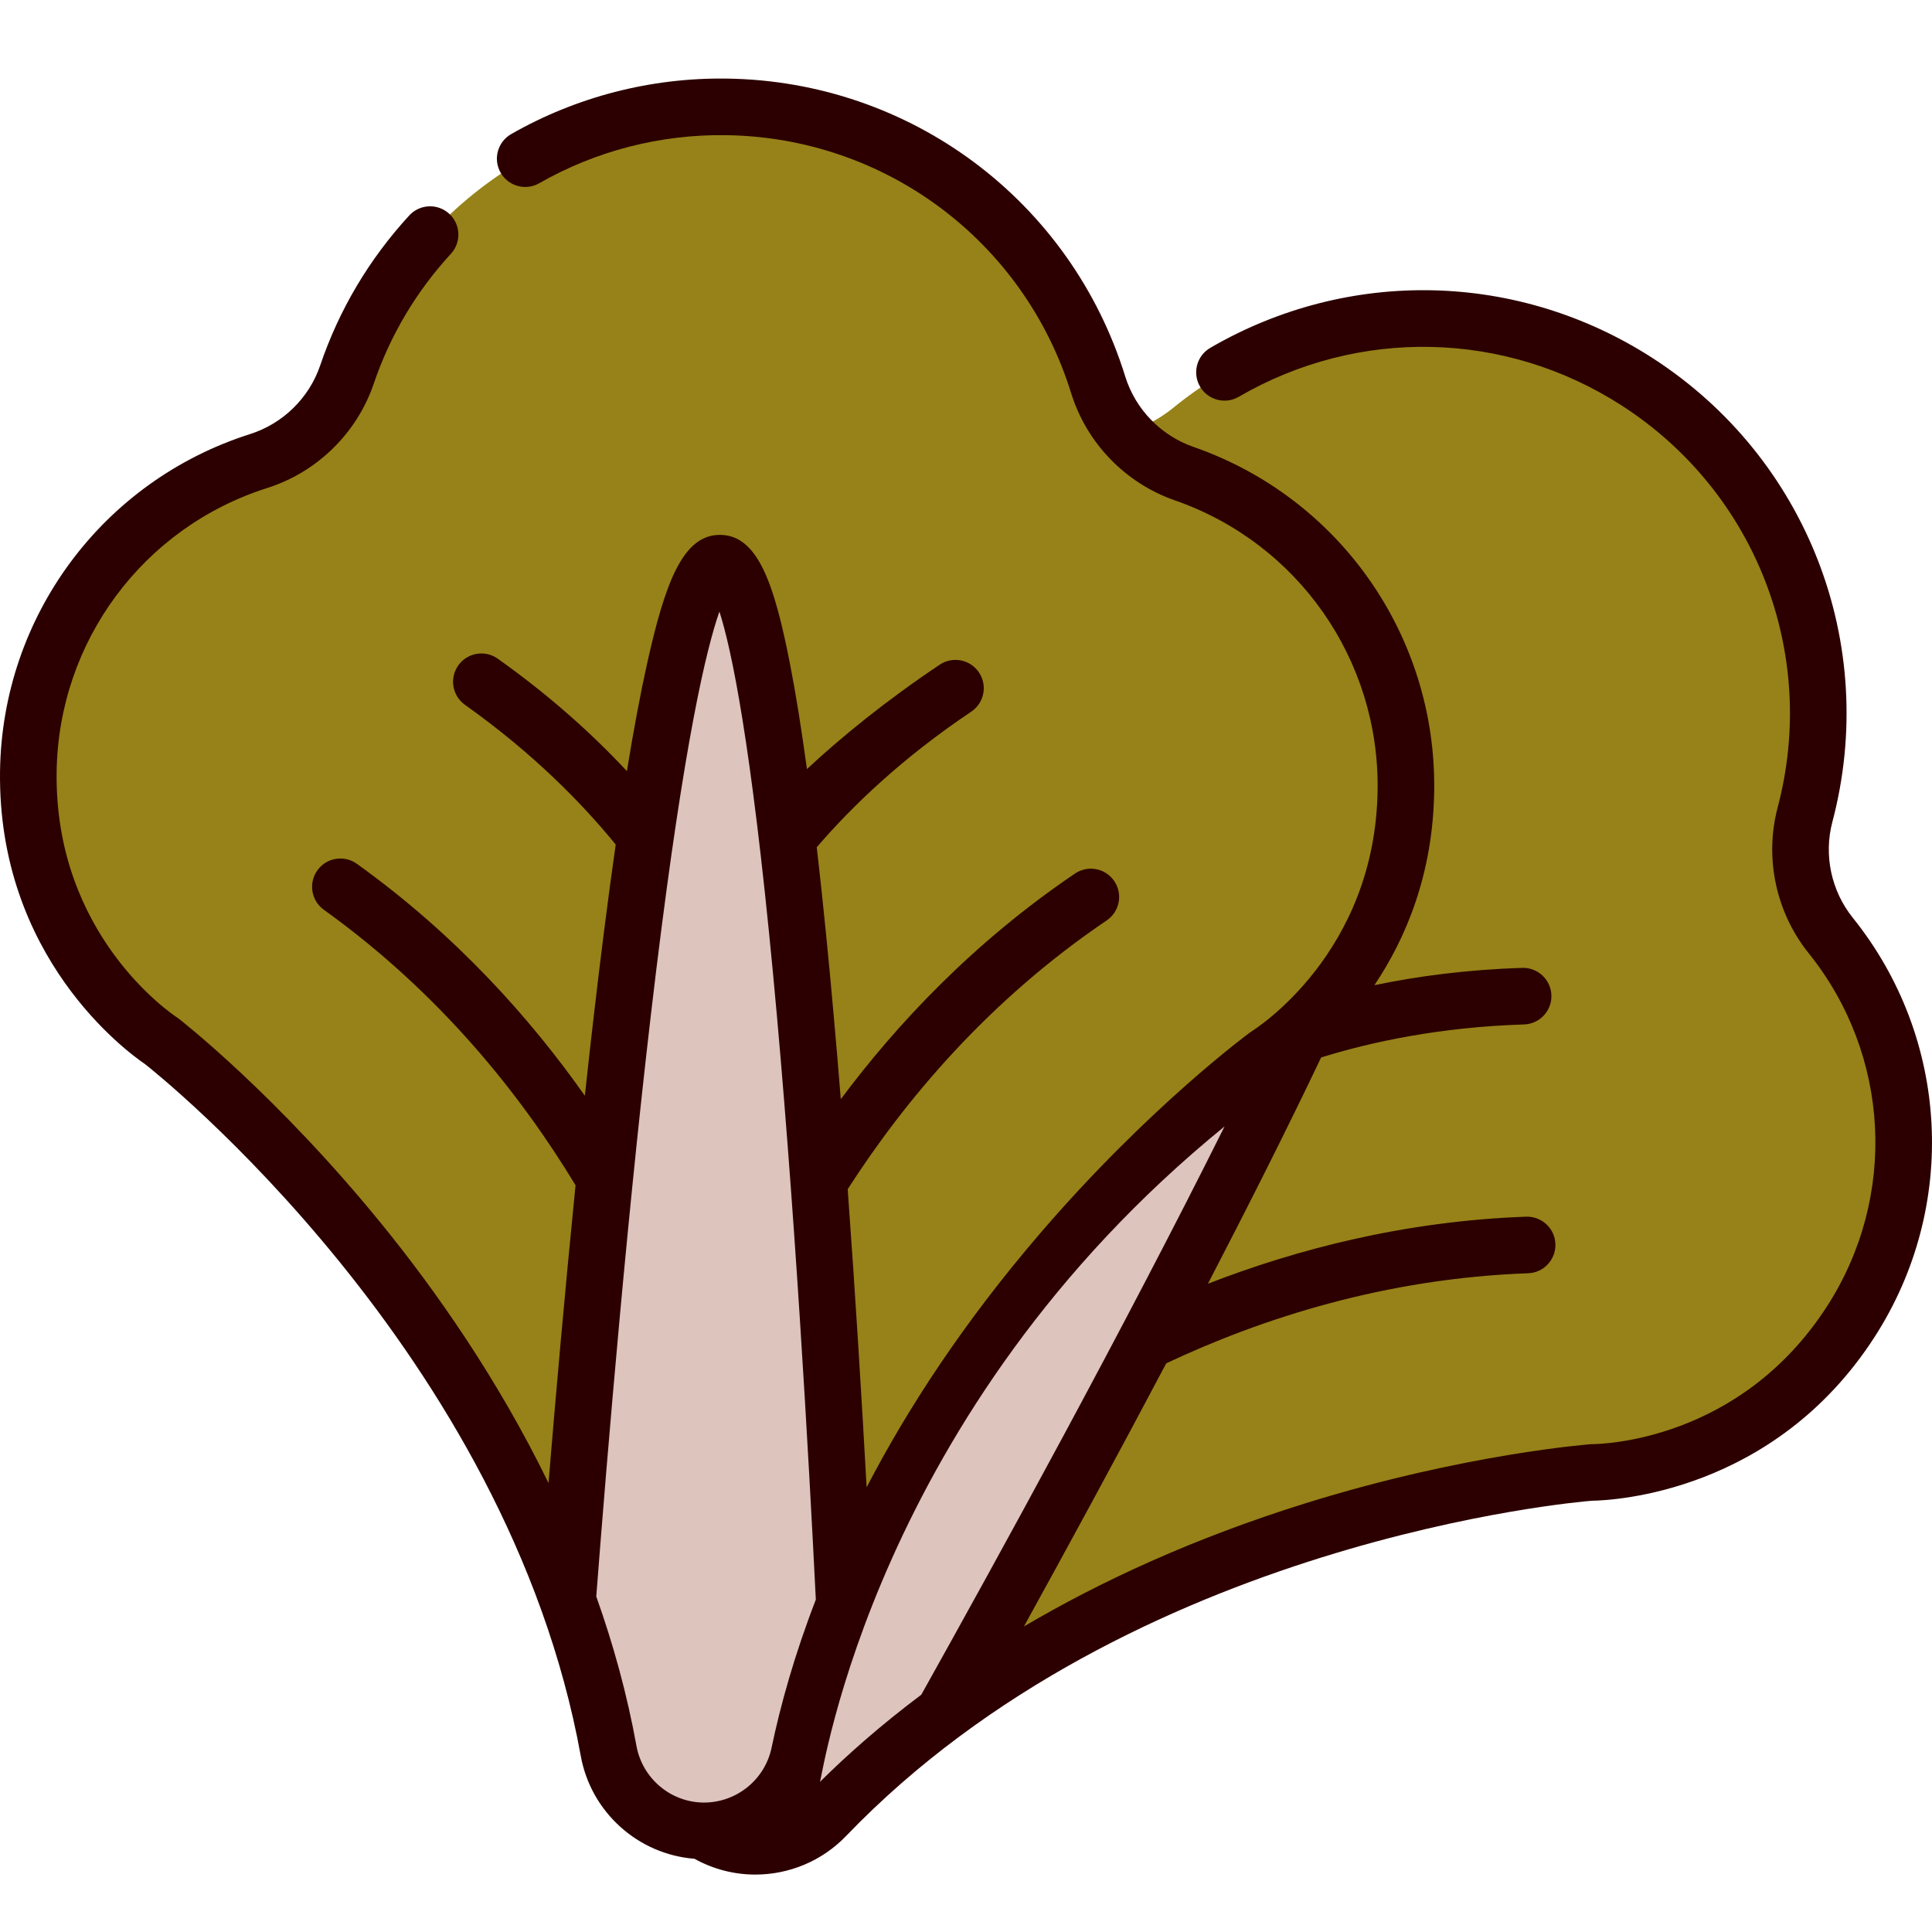
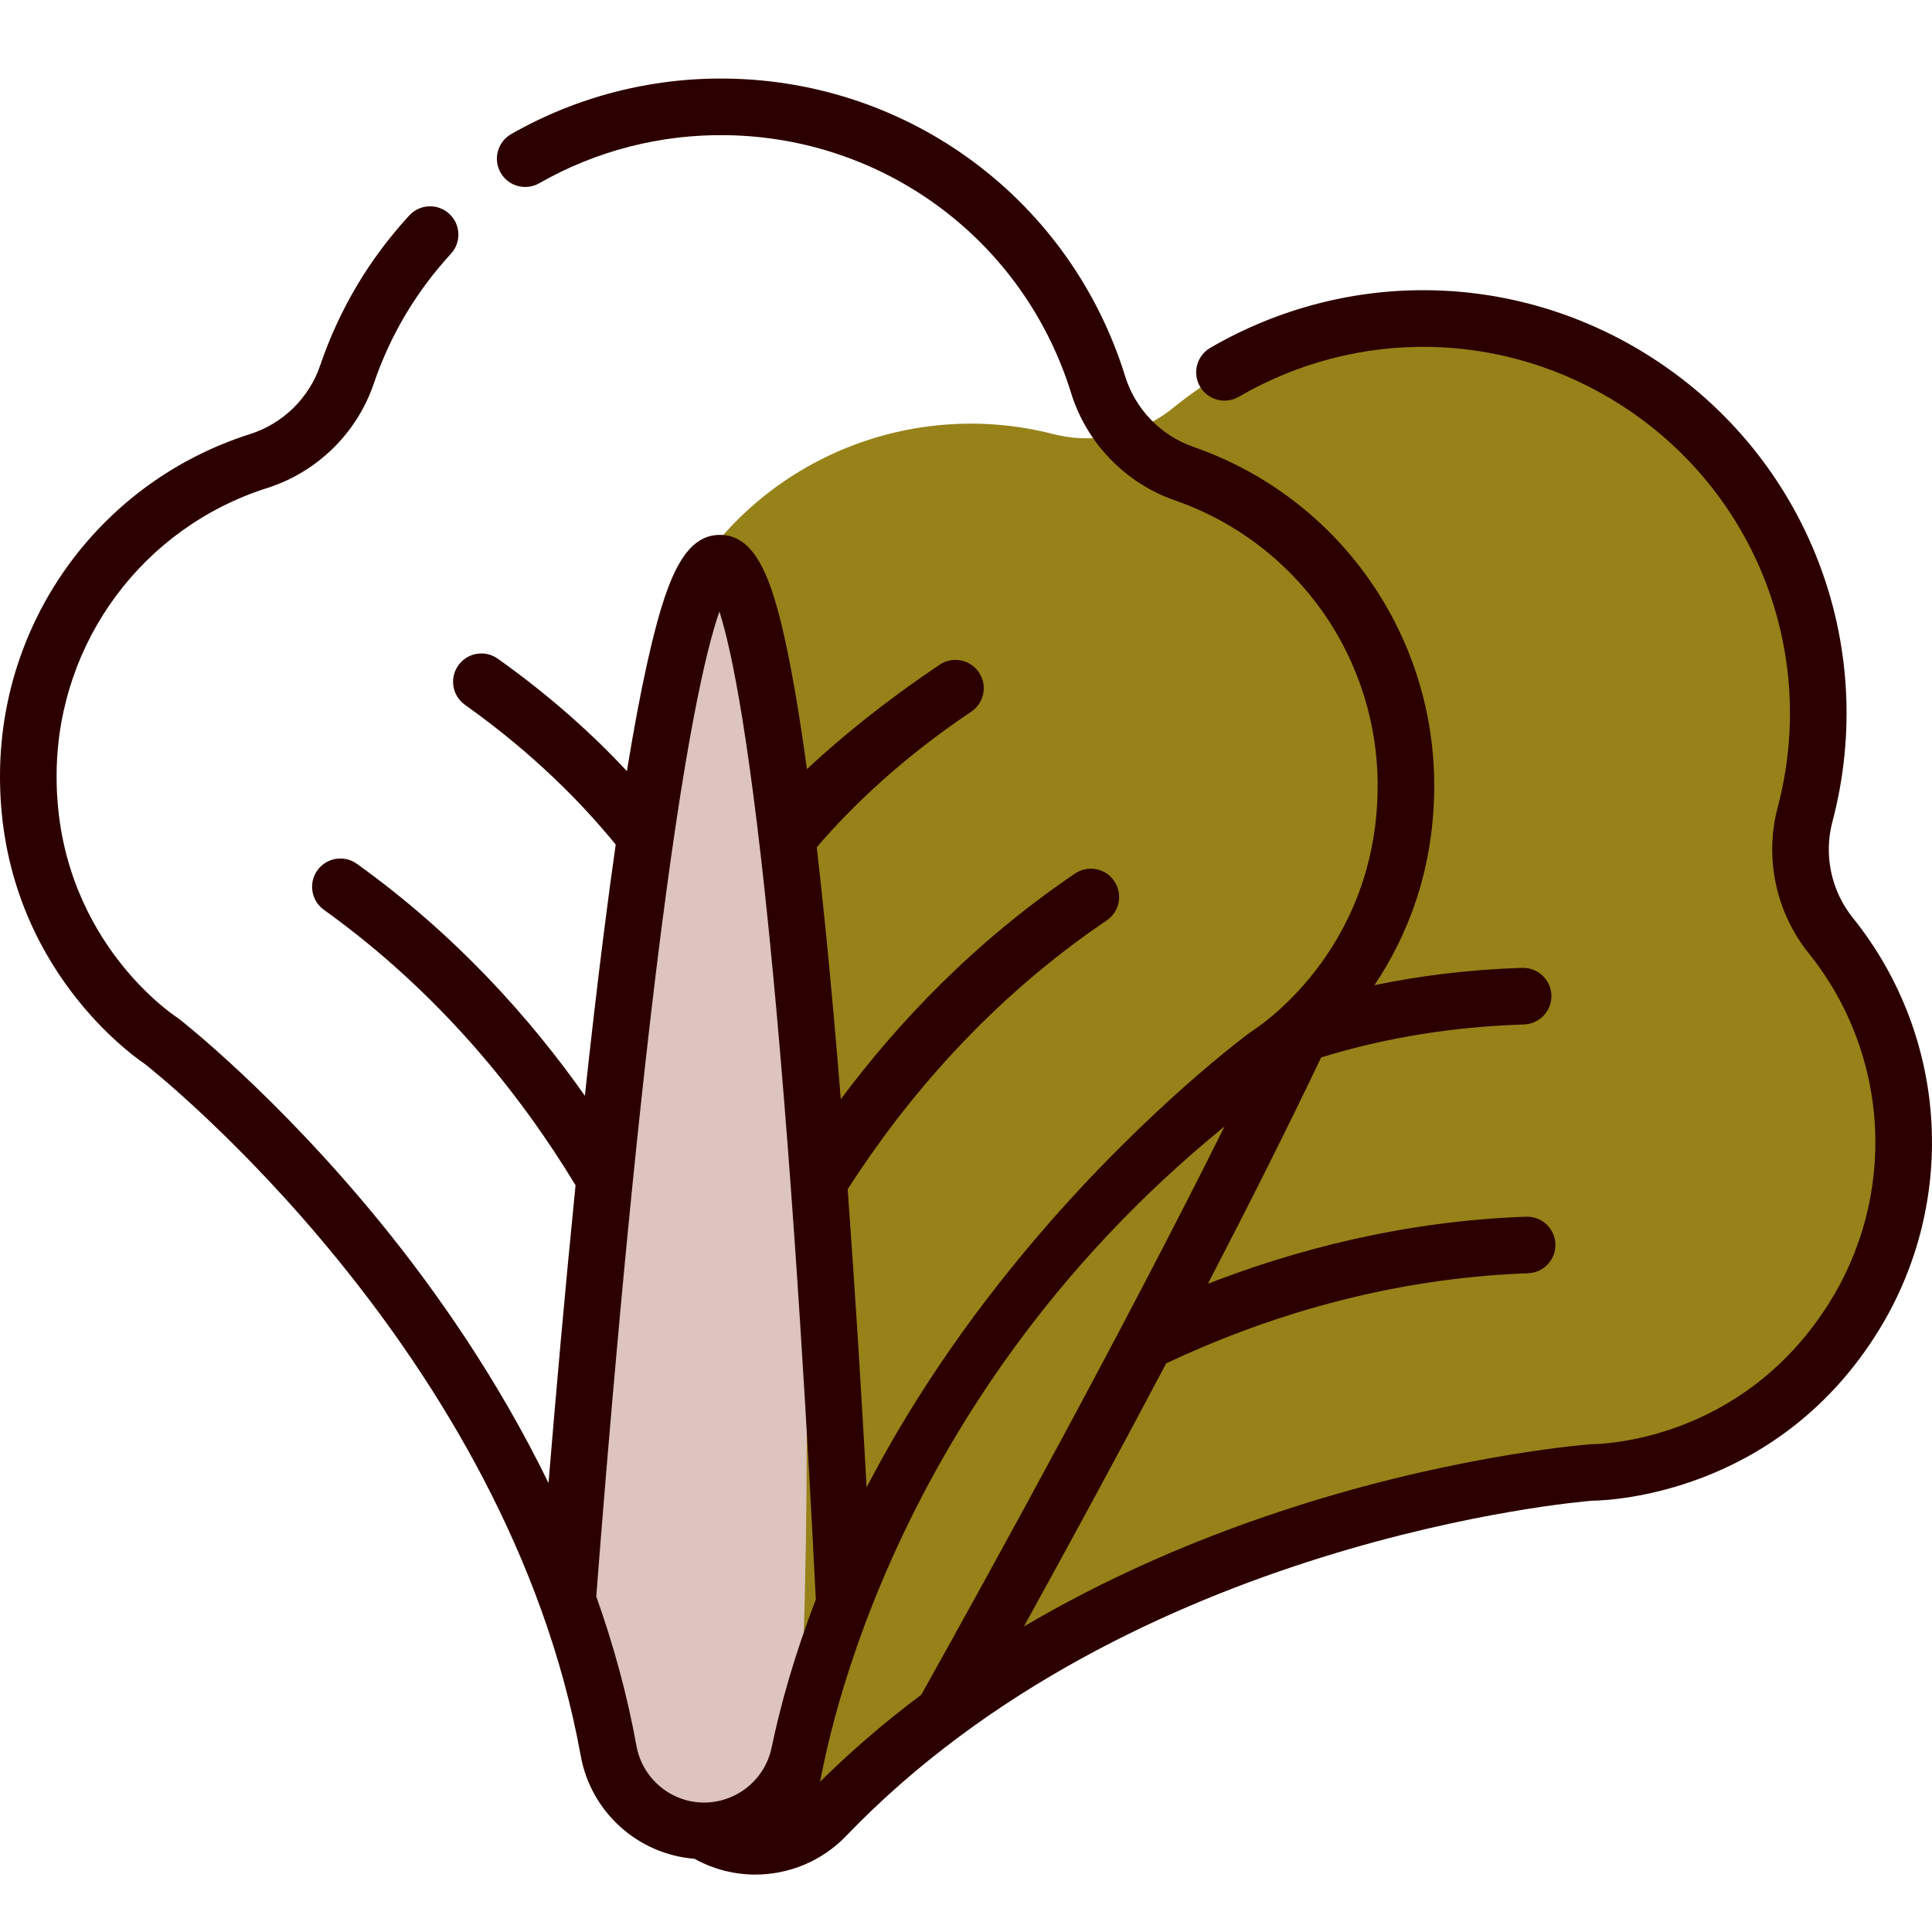
<svg xmlns="http://www.w3.org/2000/svg" width="123" height="123" viewBox="0 0 123 123" fill="none">
  <path d="M116.556 59.562C114.823 57.406 114.208 54.542 114.916 51.867C117.627 41.618 113.621 30.362 104.229 24.306C94.837 18.251 82.93 19.248 74.714 25.948C72.57 27.696 69.708 28.318 67.028 27.63C58.493 25.437 49.152 28.799 44.114 36.612C37.841 46.342 42.194 55.647 42.205 55.667C42.452 56.301 52.348 84.053 42.362 109.061C41.263 111.812 42.259 114.956 44.748 116.561C47.239 118.167 50.513 117.776 52.565 115.64C71.222 96.222 100.584 93.781 101.263 93.745C101.286 93.746 111.558 93.87 117.832 84.14C122.87 76.327 122.076 66.431 116.556 59.562Z" fill="#968218" />
-   <path d="M88.485 48.726C85.217 46.618 60.062 79.439 45.25 99.527C44.564 102.706 43.623 105.901 42.365 109.052C41.266 111.808 42.255 114.956 44.748 116.563C47.242 118.171 50.517 117.772 52.573 115.633C54.924 113.187 57.446 111.011 60.058 109.074C72.242 87.291 91.754 50.833 88.485 48.726Z" fill="#DDC4BD" />
-   <path d="M75.388 30.152C72.775 29.243 70.735 27.141 69.916 24.498C66.778 14.372 57.411 6.955 46.238 6.803C35.064 6.652 25.499 13.812 22.088 23.85C21.198 26.469 19.102 28.515 16.465 29.352C8.066 32.021 1.93 39.826 1.804 49.121C1.647 60.697 10.273 66.276 10.293 66.288C10.838 66.694 33.948 84.971 38.747 111.468C39.275 114.383 41.786 116.52 44.749 116.561C47.711 116.601 50.279 114.533 50.886 111.633C56.403 85.276 79.999 67.633 80.556 67.241C80.576 67.23 89.35 61.887 89.507 50.311C89.633 41.016 83.711 33.047 75.388 30.152Z" fill="#968218" />
-   <path d="M45.843 35.855C41.954 35.803 38.039 76.968 36.137 101.855C37.242 104.913 38.139 108.121 38.744 111.459C39.273 114.378 41.781 116.522 44.748 116.562C47.714 116.603 50.279 114.528 50.888 111.624C51.584 108.303 52.567 105.121 53.754 102.094C52.528 77.165 49.731 35.908 45.843 35.855Z" fill="#DDC4BD" />
+   <path d="M45.843 35.855C41.954 35.803 38.039 76.968 36.137 101.855C37.242 104.913 38.139 108.121 38.744 111.459C39.273 114.378 41.781 116.522 44.748 116.562C47.714 116.603 50.279 114.528 50.888 111.624C52.528 77.165 49.731 35.908 45.843 35.855Z" fill="#DDC4BD" />
  <path d="M117.96 58.433C116.585 56.723 116.098 54.44 116.657 52.328C119.651 41.008 115.049 29.139 105.204 22.792C96.649 17.276 85.861 17.029 77.05 22.147C76.19 22.647 75.898 23.75 76.398 24.61C76.897 25.471 78 25.763 78.861 25.263C86.494 20.829 95.84 21.042 103.252 25.821C111.78 31.319 115.767 41.601 113.174 51.406C112.323 54.621 113.063 58.092 115.151 60.69C120.347 67.156 120.816 76.187 116.318 83.164C110.754 91.794 101.891 91.943 101.303 91.943C101.296 91.943 93.29 92.533 83.12 95.704C75.976 97.931 70.053 100.682 65.188 103.548C67.896 98.639 71.071 92.807 74.248 86.796C80.359 83.919 88.207 81.389 97.288 81.061C98.283 81.026 99.06 80.191 99.024 79.196C98.988 78.201 98.151 77.427 97.158 77.46C89.381 77.741 82.5 79.553 76.902 81.729C79.477 76.767 81.965 71.829 84.109 67.323C87.301 66.333 91.664 65.39 97.025 65.221C98.019 65.19 98.8 64.358 98.769 63.364C98.737 62.369 97.907 61.589 96.912 61.62C93.382 61.731 90.241 62.15 87.501 62.722C89.498 59.749 91.236 55.652 91.308 50.336C91.442 40.482 85.282 31.687 75.98 28.451C73.907 27.73 72.284 26.053 71.637 23.966C68.171 12.782 57.974 5.161 46.262 5.003C41.447 4.936 36.702 6.159 32.543 8.538C31.679 9.032 31.379 10.133 31.873 10.996C32.367 11.86 33.468 12.16 34.331 11.666C37.931 9.607 42.032 8.548 46.213 8.605C56.359 8.743 65.193 15.345 68.195 25.032C69.18 28.209 71.647 30.759 74.796 31.855C82.63 34.58 87.818 41.987 87.705 50.287C87.565 60.677 79.955 65.496 79.619 65.703C79.585 65.723 73.155 70.443 66.214 78.527C61.339 84.204 57.776 89.678 55.173 94.689C54.87 89.192 54.467 82.549 53.968 75.71C57.63 70.011 62.947 63.684 70.458 58.598C71.282 58.041 71.498 56.92 70.94 56.096C70.382 55.272 69.262 55.057 68.438 55.615C61.993 59.979 57.12 65.165 53.529 69.98C53.241 66.411 52.929 62.861 52.59 59.466C52.395 57.509 52.198 55.668 51.998 53.939C54.266 51.301 57.456 48.244 61.833 45.31C62.659 44.756 62.88 43.637 62.326 42.811C61.772 41.984 60.652 41.763 59.826 42.317C56.374 44.632 53.592 46.898 51.374 48.963C51.026 46.416 50.672 44.213 50.316 42.377C49.297 37.13 48.242 34.085 45.867 34.053C45.855 34.053 45.842 34.053 45.83 34.053C43.481 34.053 42.35 37.063 41.195 42.254C40.774 44.146 40.345 46.435 39.912 49.093C37.772 46.796 35.071 44.338 31.69 41.935C30.879 41.359 29.754 41.55 29.178 42.361C28.601 43.172 28.792 44.297 29.603 44.873C33.976 47.979 37.088 51.178 39.199 53.769C38.953 55.491 38.706 57.325 38.458 59.274C38.028 62.66 37.619 66.199 37.235 69.759C33.776 64.849 29.045 59.532 22.721 54.995C21.912 54.414 20.787 54.599 20.207 55.408C19.627 56.217 19.812 57.343 20.62 57.922C27.997 63.215 33.139 69.673 36.642 75.46C35.957 82.288 35.374 88.925 34.921 94.417C31.679 87.76 27.728 82.15 24.323 77.959C17.605 69.691 11.427 64.887 11.368 64.844C11.336 64.819 11.303 64.796 11.268 64.774C10.912 64.54 3.464 59.517 3.605 49.146C3.718 40.846 9.104 33.582 17.009 31.07C20.187 30.061 22.723 27.579 23.793 24.43C24.84 21.349 26.494 18.565 28.708 16.156C29.381 15.423 29.333 14.283 28.6 13.61C27.868 12.936 26.728 12.985 26.055 13.717C23.5 16.498 21.591 19.712 20.382 23.271C19.678 25.34 18.01 26.972 15.918 27.637C6.532 30.619 0.136 39.243 0.002 49.097C-0.158 60.922 8.056 66.947 9.229 67.743C9.95 68.306 32.321 86.103 36.974 111.79C37.624 115.378 40.626 118.058 44.213 118.338C45.424 119.012 46.758 119.344 48.087 119.344C50.208 119.344 52.312 118.504 53.865 116.888C72.004 98.009 100.599 95.6 101.348 95.544C102.738 95.524 112.963 95.017 119.346 85.116C124.686 76.834 124.129 66.111 117.96 58.433ZM40.519 111.148C39.92 107.838 39.036 104.66 37.961 101.638C38.64 92.79 40.014 76.187 41.77 61.835C43.557 47.227 44.962 41.321 45.802 38.936C46.576 41.343 47.82 47.284 49.21 61.936C50.577 76.335 51.5 92.977 51.939 101.838C50.564 105.399 49.684 108.585 49.123 111.265C48.693 113.318 46.868 114.778 44.773 114.76C42.682 114.732 40.893 113.213 40.519 111.148ZM52.201 113.444C52.393 112.985 55.651 89.878 77.96 71.715C71.556 84.57 63.452 99.309 58.653 107.894C56.078 109.825 53.944 111.714 52.201 113.444Z" fill="#2C0000" />
</svg>